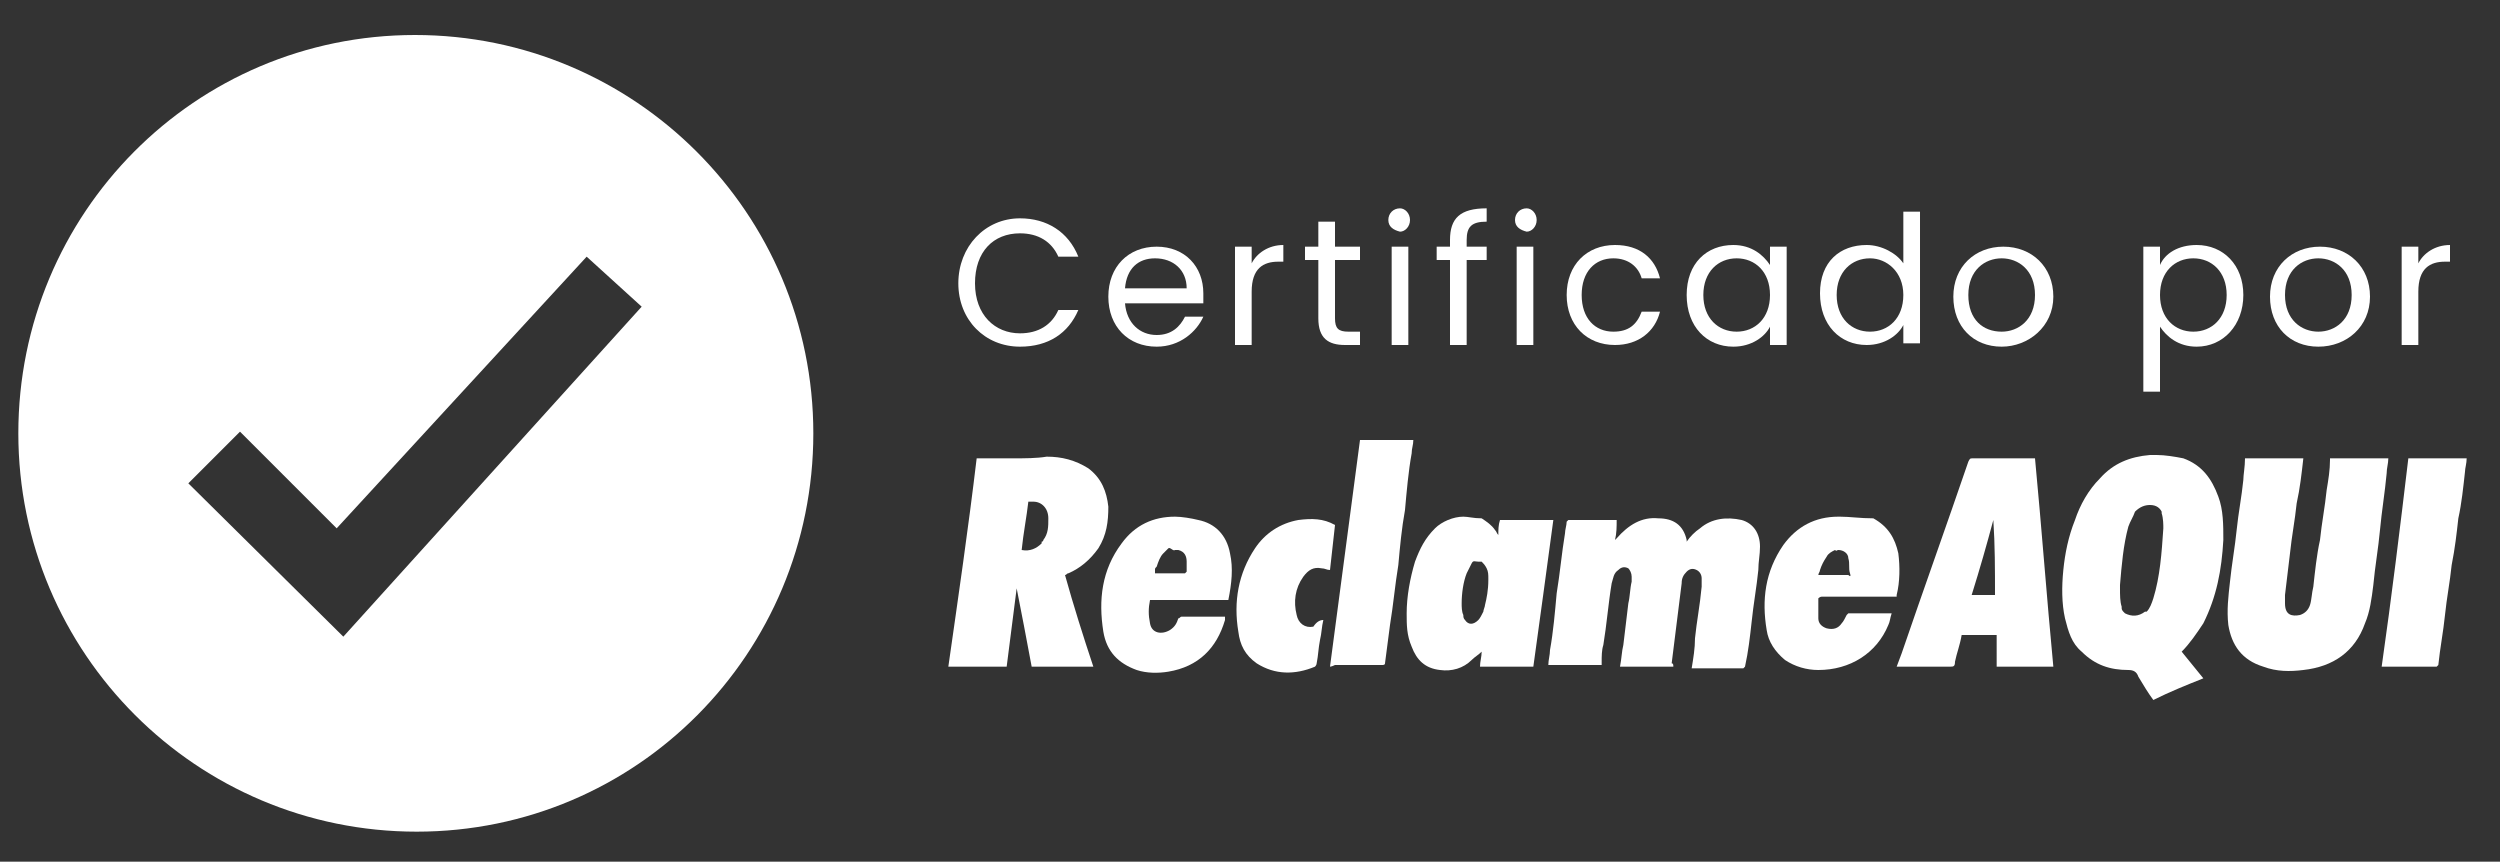
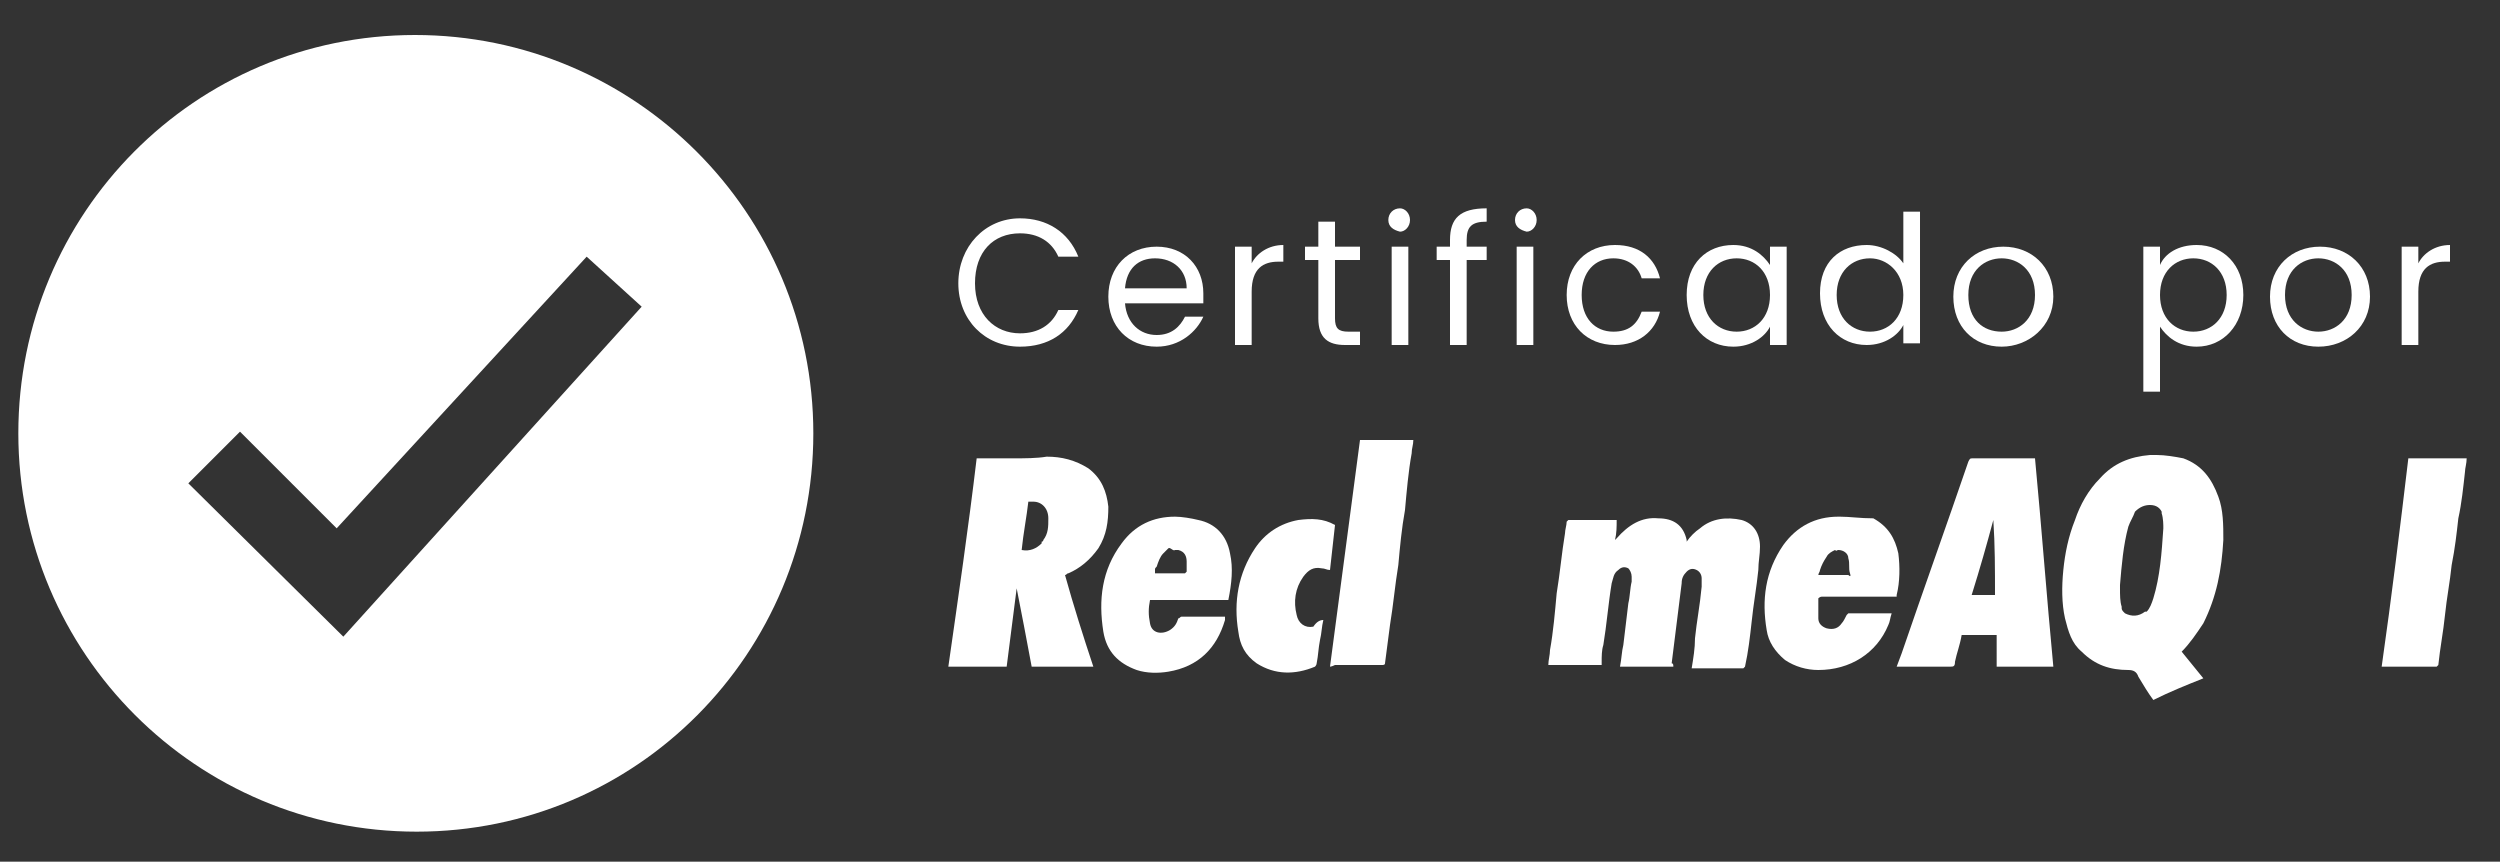
<svg xmlns="http://www.w3.org/2000/svg" id="Camada_1" x="0px" y="0px" viewBox="0 0 150 51.7" style="enable-background:new 0 0 150 51.7;" xml:space="preserve">
  <rect x="0" y="0" width="150" height="51.7" fill="#333333" stroke="none" />
  <style type="text/css">	.st0{fill:#FFFFFF;}</style>
  <g>
    <path class="st0" d="M129.4,27.3c-0.1,0-0.2,0-0.4,0c-1.2,0.1-2.2,0.5-3,1.4c-0.7,0.7-1.2,1.6-1.5,2.5c-0.4,1-0.6,2-0.7,3  c-0.1,1-0.1,2,0.1,2.9c0.2,0.8,0.4,1.5,1,2c0.8,0.8,1.7,1.1,2.8,1.1c0.3,0,0.5,0.1,0.6,0.4c0.3,0.5,0.6,1,0.9,1.4  c1-0.5,2-0.9,3-1.3c-0.4-0.5-0.9-1.1-1.3-1.6c0.5-0.5,0.9-1.1,1.3-1.7c0.8-1.6,1.1-3.2,1.2-5c0-0.9,0-1.8-0.3-2.6  c-0.4-1.1-1-1.9-2.1-2.3C130.5,27.4,129.9,27.3,129.4,27.3L129.4,27.3z M129,30.3C129,30.3,129,30.3,129,30.3  c0.4,0,0.6,0.2,0.7,0.4c0,0,0,0,0,0.1c0.1,0.3,0.1,0.7,0.1,0.9c-0.1,1.5-0.2,2.9-0.6,4.2c-0.1,0.3-0.2,0.6-0.4,0.8c0,0,0,0-0.1,0  c-0.4,0.3-0.8,0.3-1.2,0.1s0,0,0,0h0c0,0-0.1-0.1-0.1-0.1s-0.1-0.1-0.1-0.2v0l0,0c0,0,0-0.1,0-0.1c-0.1-0.3-0.1-0.7-0.1-1.1  c0-0.1,0-0.2,0-0.2c0.1-1.2,0.2-2.4,0.5-3.5c0.1-0.3,0.3-0.6,0.4-0.9C128.4,30.4,128.7,30.3,129,30.3L129,30.3z" />
-     <path class="st0" d="M134.7,27.5h3.5c-0.1,0.9-0.2,1.8-0.4,2.7c-0.1,1-0.3,2-0.4,3c-0.1,0.8-0.2,1.7-0.3,2.5c0,0.2,0,0.3,0,0.5  c0,0.7,0.4,0.8,0.9,0.7c0.3-0.1,0.5-0.3,0.6-0.6c0.1-0.3,0.1-0.7,0.2-1.1c0.1-0.9,0.2-1.9,0.4-2.8c0.1-1,0.3-2,0.4-3  c0.1-0.6,0.2-1.2,0.2-1.8c0,0,0-0.1,0-0.1h3.5c0,0.3-0.1,0.6-0.1,0.9c-0.1,1.1-0.3,2.3-0.4,3.4c-0.1,1.1-0.3,2.2-0.4,3.3  c-0.1,0.8-0.2,1.6-0.5,2.3c-0.6,1.7-1.9,2.6-3.7,2.8c-0.8,0.1-1.6,0.1-2.4-0.2c-1.3-0.4-1.9-1.3-2.1-2.5c-0.1-0.9,0-1.7,0.1-2.6  c0.1-1,0.3-2.1,0.4-3.1c0.1-1,0.3-2,0.4-3C134.6,28.5,134.7,28,134.7,27.5L134.7,27.5z" />
    <path class="st0" d="M118.4,27.5c-0.2,0-0.2,0-0.3,0.2c-1.3,3.8-2.7,7.7-4,11.5c-0.1,0.3-0.2,0.5-0.3,0.8h3.2c0.2,0,0.3,0,0.3-0.3  c0.1-0.5,0.3-1,0.4-1.6h2.1V40h3.4c-0.4-4.2-0.7-8.3-1.1-12.5c-0.1,0-0.2,0-0.2,0C120.7,27.5,119.5,27.5,118.4,27.5L118.4,27.5z   M119.6,31.2C119.6,31.2,119.6,31.2,119.6,31.2c0.1,1.5,0.1,3,0.1,4.5h-1.4C118.8,34.1,119.2,32.7,119.6,31.2z" />
    <path class="st0" d="M142.9,40c0.6-4.2,1.1-8.3,1.6-12.5h3.5c0,0.3-0.1,0.6-0.1,0.8c-0.1,0.9-0.2,1.9-0.4,2.8  c-0.1,0.9-0.2,1.8-0.4,2.8c-0.1,1-0.3,2-0.4,3c-0.1,1-0.3,2-0.4,3c0,0-0.1,0.1-0.1,0.1C145.1,40,144,40,142.9,40L142.9,40z" />
  </g>
  <g>
    <path class="st0" d="M100.4,40h-3.2c0.1-0.5,0.1-0.9,0.2-1.3c0.1-0.8,0.2-1.7,0.3-2.5c0.1-0.4,0.1-0.9,0.2-1.3c0-0.1,0-0.2,0-0.3  c0-0.2-0.1-0.4-0.2-0.5c-0.2-0.1-0.4-0.1-0.6,0.1c-0.3,0.2-0.3,0.5-0.4,0.8c-0.2,1.2-0.3,2.5-0.5,3.7c-0.1,0.3-0.1,0.7-0.1,1  c0,0.1,0,0.1,0,0.2h-3.2c0-0.3,0.1-0.6,0.1-0.9c0.2-1.1,0.3-2.3,0.4-3.4c0.2-1.2,0.3-2.4,0.5-3.6c0-0.2,0.1-0.5,0.1-0.7  c0,0,0.1-0.1,0.1-0.1h2.9C97,31.6,97,32,96.9,32.4l0,0c0,0,0.1-0.1,0.1-0.1c0.7-0.8,1.5-1.3,2.5-1.2c0.9,0,1.5,0.4,1.7,1.3  c0,0,0,0.1,0,0.1c0.2-0.3,0.5-0.6,0.8-0.8c0.7-0.6,1.6-0.7,2.5-0.5c0.7,0.2,1.1,0.8,1.1,1.6c0,0.5-0.1,0.9-0.1,1.4  c-0.1,1-0.3,2.1-0.4,3.1c-0.1,0.9-0.2,1.8-0.4,2.7c0,0-0.1,0.1-0.1,0.1c-1,0-2,0-3,0c0,0,0,0-0.1,0c0.1-0.6,0.2-1.2,0.2-1.8  c0.1-1,0.3-2,0.4-3.1c0-0.2,0-0.3,0-0.5c0-0.2-0.1-0.4-0.3-0.5s-0.4-0.1-0.6,0.1c-0.2,0.2-0.3,0.4-0.3,0.7  c-0.2,1.6-0.4,3.2-0.6,4.8C100.4,39.8,100.4,39.9,100.4,40L100.4,40z" />
    <path class="st0" d="M60.8,27.5c-0.7,0-1.3,0-2,0h-0.2c-0.5,4.2-1.1,8.3-1.7,12.5h3.5c0.2-1.6,0.4-3.1,0.6-4.7h0  c0.3,1.5,0.6,3.1,0.9,4.7h3.7c-0.6-1.8-1.2-3.7-1.7-5.5c0.1,0,0.1-0.1,0.2-0.1c0.7-0.3,1.3-0.8,1.8-1.5c0.5-0.8,0.6-1.6,0.6-2.5  c-0.1-0.9-0.4-1.7-1.2-2.3c-0.8-0.5-1.6-0.7-2.5-0.7C62.2,27.5,61.5,27.5,60.8,27.5L60.8,27.5z M62,30.1c0.5,0,0.9,0.4,0.9,1  c0,0.5,0,0.9-0.3,1.3c0,0,0,0.1-0.1,0.1c0,0,0,0,0,0.1c-0.3,0.3-0.7,0.5-1.2,0.4c0.1-1,0.3-2,0.4-2.9c0,0,0,0,0.1,0  C61.9,30.1,62,30.1,62,30.1L62,30.1z" />
-     <path class="st0" d="M87.8,31c-0.6,0-1.3,0.3-1.7,0.7c-0.6,0.6-0.9,1.2-1.2,2c-0.3,1-0.5,2.1-0.5,3.1c0,0.7,0,1.3,0.3,2  c0.3,0.8,0.8,1.3,1.7,1.4c0.7,0.1,1.4-0.1,1.9-0.6c0.2-0.2,0.4-0.3,0.6-0.5c0,0.3-0.1,0.6-0.1,0.9h3.2c0.4-2.9,0.8-5.8,1.2-8.8  h-3.2c-0.1,0.3-0.1,0.6-0.1,0.9c-0.1-0.1-0.1-0.2-0.2-0.3c-0.2-0.3-0.5-0.5-0.8-0.7C88.4,31.1,88.1,31,87.8,31L87.8,31z M88.7,33.7  c0.1,0,0.1,0,0.2,0c0.1,0.1,0.2,0.2,0.3,0.4s0.1,0.4,0.1,0.6c0,0,0,0.1,0,0.1c0,0.6-0.1,1.1-0.2,1.5c0,0.1-0.1,0.3-0.1,0.4  c-0.1,0.2-0.2,0.4-0.3,0.5c-0.3,0.3-0.6,0.3-0.8,0c-0.1-0.1-0.1-0.2-0.1-0.3c-0.1-0.2-0.1-0.5-0.1-0.7c0-0.6,0.1-1.3,0.3-1.8  c0.1-0.2,0.2-0.4,0.3-0.6S88.5,33.7,88.7,33.7L88.7,33.7z" />
    <path class="st0" d="M110.4,31c0,0-0.1,0-0.1,0c-1.4,0-2.5,0.6-3.3,1.7c-1.1,1.6-1.3,3.3-1,5.1c0.1,0.7,0.5,1.3,1.1,1.8  c0.6,0.4,1.3,0.6,2,0.6c1.9,0,3.5-1,4.2-2.7c0.1-0.2,0.1-0.4,0.2-0.7c-0.9,0-1.8,0-2.6,0c0,0-0.1,0.1-0.1,0.1  c-0.1,0.2-0.2,0.4-0.3,0.5c-0.2,0.3-0.5,0.4-0.9,0.3c-0.3-0.1-0.5-0.3-0.5-0.6c0-0.4,0-0.8,0-1.2c0,0,0.1-0.1,0.2-0.1h1.5h3  c0,0,0-0.1,0-0.1c0.2-0.8,0.2-1.7,0.1-2.5c-0.2-0.9-0.6-1.6-1.5-2.1C111.6,31.1,111,31,110.4,31L110.4,31z M110.3,33  c0.3,0,0.6,0.2,0.6,0.5c0.1,0.3,0,0.6,0.1,0.9s-0.1,0.1-0.1,0.1h-1.8c0-0.1,0.1-0.2,0.1-0.3c0.1-0.3,0.2-0.5,0.4-0.8  c0.1-0.2,0.3-0.3,0.5-0.4C110.2,33.1,110.2,33,110.3,33L110.3,33z" />
    <path class="st0" d="M70.5,31c-1.3,0-2.4,0.5-3.2,1.6c-1.2,1.6-1.4,3.4-1.1,5.3c0.2,1.2,0.9,1.9,2,2.3c0.6,0.2,1.3,0.2,1.9,0.1  c1.8-0.3,2.9-1.4,3.4-3.1c0,0,0-0.1,0-0.2c-0.9,0-1.7,0-2.6,0c-0.1,0-0.1,0.1-0.2,0.1c-0.1,0.3-0.2,0.5-0.5,0.7  c-0.5,0.3-1.1,0.2-1.2-0.4c-0.1-0.5-0.1-0.9,0-1.4h4.7c0.2-1,0.3-1.9,0.1-2.8c-0.2-1.1-0.9-1.8-1.9-2C71.5,31.1,70.9,31,70.5,31  L70.5,31z M70.5,33c0.1,0,0.2,0,0.2,0c0.4,0.1,0.5,0.4,0.5,0.7c0,0.2,0,0.4,0,0.6c0,0,0,0,0,0s-0.1,0.1-0.1,0.1c-0.6,0-1.2,0-1.8,0  c0,0,0-0.1,0-0.2s0-0.1,0.1-0.2c0.1-0.3,0.2-0.6,0.4-0.8c0.1-0.1,0.2-0.2,0.3-0.3S70.4,33.1,70.5,33L70.5,33z" />
    <path class="st0" d="M79.8,40c0.6-4.5,1.2-9.1,1.8-13.6h3.2c0,0.3-0.1,0.5-0.1,0.8c-0.2,1.1-0.3,2.3-0.4,3.4  c-0.2,1.1-0.3,2.2-0.4,3.3c-0.2,1.2-0.3,2.4-0.5,3.6c-0.1,0.8-0.2,1.5-0.3,2.3c0,0.1-0.1,0.1-0.2,0.1h-2.8C79.9,40,79.8,40,79.8,40  L79.8,40z" />
    <path class="st0" d="M79.4,37.2c-0.1,0.4-0.1,0.8-0.2,1.2c-0.1,0.5-0.1,0.9-0.2,1.4c0,0.1-0.1,0.2-0.1,0.2  c-1.2,0.5-2.4,0.5-3.5-0.2c-0.7-0.5-1-1.1-1.1-1.9c-0.3-1.8,0-3.5,1-5c0.6-0.9,1.5-1.5,2.6-1.7c0.8-0.1,1.5-0.1,2.2,0.3  c-0.1,0.9-0.2,1.8-0.3,2.7c-0.2,0-0.3-0.1-0.5-0.1c-0.5-0.1-0.8,0.1-1.1,0.5c-0.5,0.7-0.6,1.5-0.4,2.3c0.1,0.5,0.5,0.8,1,0.7  C79,37.3,79.2,37.2,79.4,37.2L79.4,37.2z" />
  </g>
  <path class="st0" d="M61.2,13.1c1.6,0,2.9,0.8,3.5,2.3h-1.2c-0.4-0.9-1.2-1.4-2.3-1.4c-1.6,0-2.7,1.1-2.7,3s1.2,3,2.7,3 c1.1,0,1.9-0.5,2.3-1.4h1.2c-0.6,1.4-1.8,2.2-3.5,2.2c-2.1,0-3.7-1.6-3.7-3.8S59.1,13.1,61.2,13.1L61.2,13.1z" />
  <path class="st0" d="M69.4,20.8c-1.7,0-2.9-1.2-2.9-3s1.2-3,2.9-3s2.8,1.2,2.8,2.8c0,0.2,0,0.4,0,0.6h-4.7c0.1,1.2,0.9,1.9,1.9,1.9 c0.9,0,1.4-0.5,1.7-1.1h1.1C71.8,19.9,70.8,20.8,69.4,20.8L69.4,20.8z M67.5,17.3h3.7c0-1.1-0.8-1.8-1.9-1.8 C68.3,15.5,67.6,16.1,67.5,17.3L67.5,17.3z" />
  <path class="st0" d="M75.1,20.7h-1v-5.9h1v1c0.3-0.6,1-1.1,1.9-1.1v1h-0.3c-0.9,0-1.6,0.4-1.6,1.8V20.7L75.1,20.7z" />
  <path class="st0" d="M79.1,15.6h-0.8v-0.8h0.8v-1.5h1v1.5h1.5v0.8h-1.5v3.5c0,0.6,0.2,0.8,0.8,0.8h0.7v0.8h-0.9 c-1,0-1.6-0.4-1.6-1.6L79.1,15.6L79.1,15.6z" />
  <path class="st0" d="M83.3,13.2c0-0.4,0.3-0.7,0.7-0.7c0.3,0,0.6,0.3,0.6,0.7s-0.3,0.7-0.6,0.7C83.6,13.8,83.3,13.6,83.3,13.2z  M83.5,14.8h1v5.9h-1V14.8z" />
  <path class="st0" d="M87,15.6h-0.8v-0.8H87v-0.4c0-1.3,0.6-1.9,2.2-1.9v0.8c-0.9,0-1.2,0.3-1.2,1.1v0.4h1.2v0.8H88v5.1h-1V15.6z" />
  <path class="st0" d="M90.9,13.2c0-0.4,0.3-0.7,0.7-0.7c0.3,0,0.6,0.3,0.6,0.7s-0.3,0.7-0.6,0.7C91.2,13.8,90.9,13.6,90.9,13.2z  M91,14.8h1v5.9h-1V14.8z" />
  <path class="st0" d="M96.9,14.7c1.5,0,2.4,0.8,2.7,2h-1.1c-0.2-0.7-0.8-1.2-1.7-1.2c-1.1,0-1.9,0.8-1.9,2.2s0.8,2.2,1.9,2.2 c0.9,0,1.4-0.4,1.7-1.2h1.1c-0.3,1.2-1.3,2-2.7,2c-1.7,0-2.9-1.2-2.9-3S95.2,14.7,96.9,14.7z" />
  <path class="st0" d="M104,14.7c1.1,0,1.8,0.6,2.2,1.2v-1.1h1v5.9h-1v-1.1c-0.3,0.6-1.1,1.2-2.2,1.2c-1.6,0-2.8-1.2-2.8-3.1 S102.4,14.7,104,14.7z M104.2,15.5c-1.1,0-2,0.8-2,2.2s0.9,2.2,2,2.2s2-0.8,2-2.2S105.3,15.5,104.2,15.5z" />
  <path class="st0" d="M112,14.7c0.9,0,1.8,0.5,2.2,1.1v-3.1h1v7.9h-1v-1.1c-0.3,0.6-1.1,1.2-2.2,1.2c-1.6,0-2.8-1.2-2.8-3.1 S110.4,14.7,112,14.7L112,14.7z M112.2,15.5c-1.1,0-2,0.8-2,2.2s0.9,2.2,2,2.2s2-0.8,2-2.2S113.2,15.5,112.2,15.5z" />
  <path class="st0" d="M120.1,20.8c-1.7,0-2.9-1.2-2.9-3s1.3-3,3-3s3,1.2,3,3S121.7,20.8,120.1,20.8L120.1,20.8z M120.1,19.9 c1,0,2-0.7,2-2.2s-1-2.2-2-2.2s-2,0.7-2,2.2S119,19.9,120.1,19.9z" />
  <path class="st0" d="M131.8,14.7c1.6,0,2.8,1.2,2.8,3s-1.2,3.1-2.8,3.1c-1.1,0-1.8-0.6-2.2-1.2v3.9h-1v-8.7h1v1.1 C129.9,15.2,130.7,14.7,131.8,14.7z M131.6,15.5c-1.1,0-2,0.8-2,2.2s0.9,2.2,2,2.2s2-0.8,2-2.2S132.7,15.5,131.6,15.5z" />
  <path class="st0" d="M139.1,20.8c-1.7,0-2.9-1.2-2.9-3s1.3-3,3-3s3,1.2,3,3S140.8,20.8,139.1,20.8L139.1,20.8z M139.1,19.9 c1,0,2-0.7,2-2.2s-1-2.2-2-2.2s-2,0.7-2,2.2S138.1,19.9,139.1,19.9L139.1,19.9z" />
  <path class="st0" d="M145.1,20.7h-1v-5.9h1v1c0.3-0.6,1-1.1,1.9-1.1v1h-0.3c-0.9,0-1.6,0.4-1.6,1.8V20.7L145.1,20.7z" />
  <path class="st0" d="M24.9,2.1C11.7,2.1,1.1,12.8,1.1,26s10.7,23.9,23.9,23.9S48.8,39.2,48.8,26S38.1,2.1,24.9,2.1z M35.2,15.4 l3.3,3L20.6,38.2L11.3,29l3.1-3.1l5.8,5.8L35.2,15.4z" />
</svg>